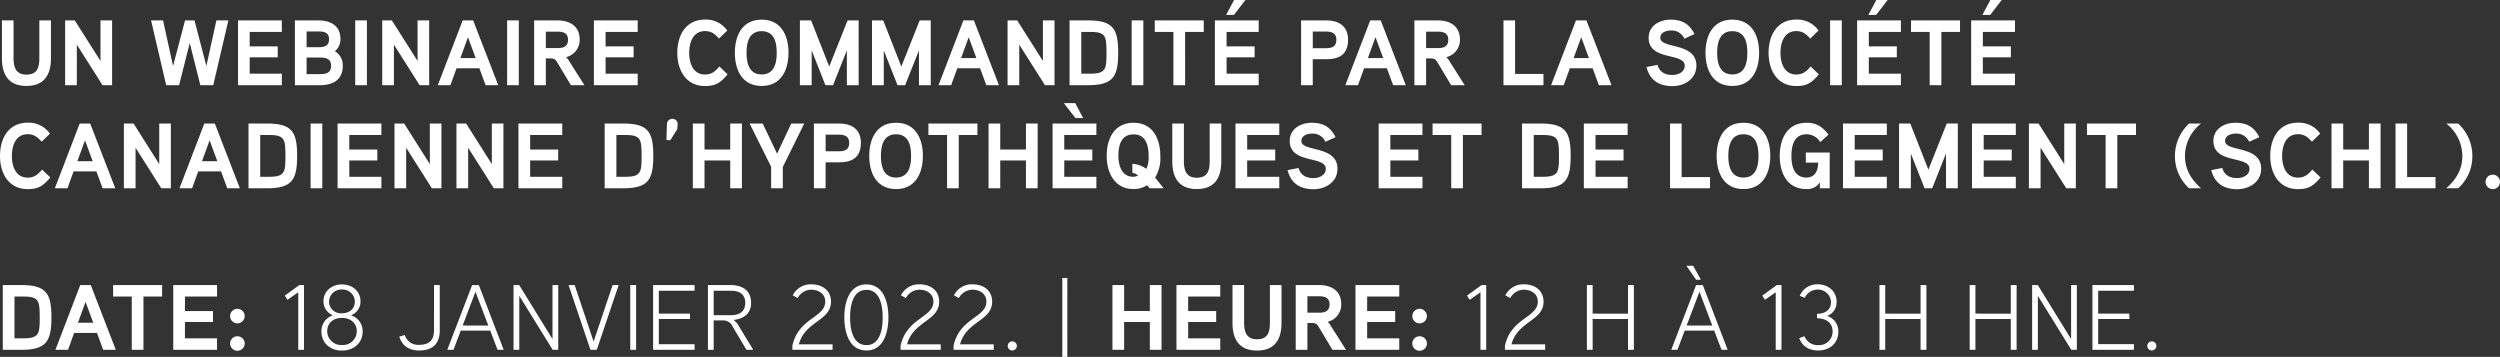
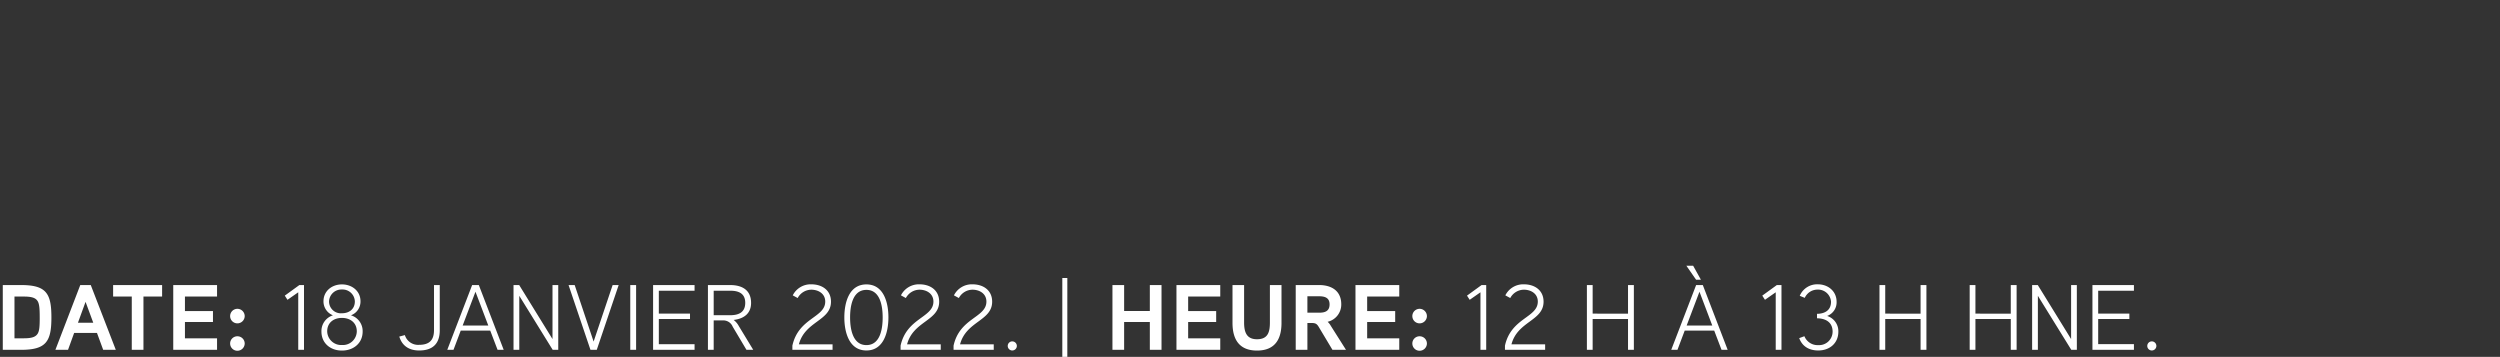
<svg xmlns="http://www.w3.org/2000/svg" width="727.407" height="103.838" viewBox="0 0 727.407 103.838">
  <rect x="0" y="0" width="727.407" height="103.838" fill="#333333" stroke="none" />
  <g id="Group_547" data-name="Group 547" transform="translate(-231.107 -672.697)">
-     <path id="Path_6544" data-name="Path 6544" d="M15.93-18.846H12.555V-7.992c0,2.7-.486,4.914-3.753,4.914-3.186,0-3.753-2.3-3.753-4.914V-18.846H1.674V-7.83C1.674-3.024,3.645.216,8.8.216S15.93-3,15.93-7.83Zm17.793,0H30.348v11.8l-7.479-11.8H20.061V0h3.4V-11.8L30.942,0h2.781Zm30.348,0L61.155-5.589,57.7-18.846H54.945L51.462-5.589,48.546-18.846H45.063L49.464,0h3.753l3.1-12.285L59.4,0h3.753l4.4-18.846Zm19.035,15.5H73.764V-8.1h8.154v-3.186H73.764V-15.5h9.342v-3.348H70.362V0H83.106Zm17.739-2.3A4.728,4.728,0,0,0,98.55-9.882a4.459,4.459,0,0,0,1.62-3.51c0-3.942-2.862-5.454-6.453-5.454h-6.8V0h7.263C97.929,0,100.845-1.512,100.845-5.643Zm-4-7.722c0,1.971-1.4,2.322-3.051,2.322H90.315v-4.59h3.456C95.391-15.633,96.849-15.336,96.849-13.365Zm.594,7.749c0,2.106-1.539,2.4-3.267,2.4H90.315V-8.046h3.861C95.9-8.046,97.443-7.722,97.443-5.616Zm10.422-13.23h-3.4V0h3.4Zm18.117,0h-3.375v11.8l-7.479-11.8H112.32V0h3.4V-11.8L123.2,0h2.781Zm12.8,0h-3.051L128.493,0h3.672l1.782-4.914h6.642L142.4,0h3.672ZM135.054-7.884l2.214-6.075,2.241,6.075Zm17.01-10.962h-3.4V0h3.4Zm17.712,5.616c0-3.915-2.808-5.616-6.453-5.616h-6.8V0h3.4V-7.8h1.35c1.215,0,1.539.432,2.106,1.4L167.211,0h3.942l-4.428-6.993a4.476,4.476,0,0,0-.918-1.161A5.153,5.153,0,0,0,169.776-13.23Zm-3.4,0c0,1.971-1.323,2.43-3.024,2.43h-3.429v-4.779h3.429C165-15.579,166.374-15.147,166.374-13.23Zm20.277,9.882h-9.342V-8.1h8.154v-3.186h-8.154V-15.5h9.342v-3.348H173.907V0h12.744Zm23.76-2.106c-1.134,1.4-2.268,2.349-4.158,2.349-3.564,0-4.617-3.4-4.617-6.318s1.053-6.318,4.617-6.318c1.836,0,2.916.891,4.05,2.187l2.4-2.349a7.535,7.535,0,0,0-6.453-3.186c-5.616,0-8.073,4.59-8.073,9.666,0,5.049,2.484,9.666,8.073,9.666,3.186,0,4.563-1.026,6.561-3.4Zm20.115-3.969c0-5.022-2.133-9.639-7.8-9.639s-7.8,4.644-7.8,9.639,2.133,9.639,7.8,9.639S230.526-4.428,230.526-9.423Zm-3.429,0c0,2.943-.675,6.291-4.374,6.291s-4.4-3.348-4.4-6.291.7-6.291,4.4-6.291C226.449-15.714,227.1-12.366,227.1-9.423Zm23.841-9.423h-3.213L242.379-5.427l-5.265-13.419h-3.267V0h3.429V-10.1l4,10.1h2.214l4.023-10.125V0h3.429Zm20.979,0H268.7L263.358-5.427l-5.265-13.419h-3.267V0h3.429V-10.1l4,10.1h2.214l4.023-10.125V0h3.429Zm12.555,0h-3.051L274.185,0h3.672l1.782-4.914h6.642L288.09,0h3.672ZM280.746-7.884l2.214-6.075L285.2-7.884Zm27.189-10.962H304.56v11.8l-7.479-11.8h-2.808V0h3.4V-11.8L305.154,0h2.781Zm18.522,9.423c0-6.993-1.485-9.423-8.829-9.423h-5.319V0h5.319C324.972,0,326.457-2.457,326.457-9.423Zm-3.4.027c0,2.646-.108,3.834-.567,4.644-.621,1.053-1.836,1.4-4.1,1.4h-2.673V-15.5h2.673c2.241,0,3.456.324,4.077,1.35C322.947-13.338,323.055-11.988,323.055-9.4Zm10.719-9.45h-3.4V0h3.4Zm17.577,0H337.1V-15.5h5.427V0h3.4V-15.5h5.427Zm15.984,15.5h-9.342V-8.1h8.154v-3.186h-8.154V-15.5h9.342v-3.348H354.591V0h12.744ZM360.18-24.786l-2.322,4.347h2.268l3.348-4.347ZM393.336-13.2c0-4-2.673-5.643-6.372-5.643h-7.29V0h3.4V-7.56h4C390.933-7.56,393.336-9.1,393.336-13.2Zm-3.4,0c0,2.052-1.377,2.43-3.078,2.43h-3.78v-4.833h3.78C388.53-15.606,389.934-15.2,389.934-13.2Zm12.906-5.643h-3.051L392.553,0h3.672l1.782-4.914h6.642L406.458,0h3.672ZM399.114-7.884l2.214-6.075,2.241,6.075ZM425.9-13.23c0-3.915-2.808-5.616-6.453-5.616h-6.8V0h3.4V-7.8h1.35c1.215,0,1.539.432,2.106,1.4L423.333,0h3.942l-4.428-6.993a4.476,4.476,0,0,0-.918-1.161A5.153,5.153,0,0,0,425.9-13.23Zm-3.4,0c0,1.971-1.323,2.43-3.024,2.43h-3.429v-4.779h3.429C421.119-15.579,422.5-15.147,422.5-13.23Zm27.7,9.963h-8.262V-18.846h-3.375V0H450.2Zm12.5-15.579h-3.051L452.412,0h3.672l1.782-4.914h6.642L466.317,0h3.672ZM458.973-7.884l2.214-6.075,2.241,6.075ZM494.694-5.67c0-6.939-10.5-4.806-10.5-8.1,0-1.593,1.782-2.133,3-2.133a3.992,3.992,0,0,1,4,2.376l2.943-1.35c-1.458-2.943-3.591-4.185-6.939-4.185-3.186,0-6.4,1.728-6.4,5.292,0,6.777,10.5,4.212,10.5,8.1,0,1.89-1.971,2.7-3.564,2.7-2.133,0-3.78-.837-4.347-2.943l-3.213.621c.945,3.78,3.591,5.562,7.56,5.562C491.238.27,494.694-1.836,494.694-5.67Zm18.252-3.753c0-5.022-2.133-9.639-7.8-9.639s-7.8,4.644-7.8,9.639,2.133,9.639,7.8,9.639S512.946-4.428,512.946-9.423Zm-3.429,0c0,2.943-.675,6.291-4.374,6.291s-4.4-3.348-4.4-6.291.7-6.291,4.4-6.291C508.869-15.714,509.517-12.366,509.517-9.423Zm18.414,3.969c-1.134,1.4-2.268,2.349-4.158,2.349-3.564,0-4.617-3.4-4.617-6.318s1.053-6.318,4.617-6.318c1.836,0,2.916.891,4.05,2.187l2.4-2.349a7.535,7.535,0,0,0-6.453-3.186c-5.616,0-8.073,4.59-8.073,9.666,0,5.049,2.484,9.666,8.073,9.666,3.186,0,4.563-1.026,6.561-3.4ZM537-18.846h-3.4V0H537Zm17.2,15.5H544.86V-8.1h8.154v-3.186H544.86V-15.5H554.2v-3.348H541.458V0H554.2Zm-7.155-21.438-2.322,4.347h2.268l3.348-4.347Zm24.354,5.94H557.145V-15.5h5.427V0h3.4V-15.5H571.4Zm15.984,15.5h-9.342V-8.1H586.2v-3.186h-8.154V-15.5h9.342v-3.348H574.641V0h12.744ZM580.23-24.786l-2.322,4.347h2.268l3.348-4.347ZM13.338,24.546C12.2,25.95,11.07,26.9,9.18,26.9c-3.564,0-4.617-3.4-4.617-6.318s1.053-6.318,4.617-6.318c1.836,0,2.916.891,4.05,2.187l2.4-2.349A7.535,7.535,0,0,0,9.18,10.911c-5.616,0-8.073,4.59-8.073,9.666,0,5.049,2.484,9.666,8.073,9.666,3.186,0,4.563-1.026,6.561-3.4ZM27.351,11.154H24.3L17.064,30h3.672l1.782-4.914H29.16L30.969,30h3.672ZM23.625,22.116l2.214-6.075,2.241,6.075ZM50.814,11.154H47.439v11.8l-7.479-11.8H37.152V30h3.4V18.2L48.033,30h2.781Zm12.8,0H60.561L53.325,30H57l1.782-4.914h6.642L67.23,30H70.9ZM59.886,22.116,62.1,16.041l2.241,6.075Zm27.675-1.539c0-6.993-1.485-9.423-8.829-9.423H73.413V30h5.319C86.076,30,87.561,27.543,87.561,20.577Zm-3.4.027c0,2.646-.108,3.834-.567,4.644-.621,1.053-1.836,1.4-4.1,1.4H76.815V14.5h2.673c2.241,0,3.456.324,4.077,1.35C84.051,16.662,84.159,18.012,84.159,20.6Zm10.719-9.45h-3.4V30h3.4Zm17.2,15.5h-9.342V21.9h8.154V18.714h-8.154V14.5h9.342V11.154H99.333V30h12.744Zm17.469-15.5h-3.375v11.8l-7.479-11.8h-2.808V30h3.4V18.2L126.765,30h2.781Zm18.036,0h-3.375v11.8l-7.479-11.8H133.92V30h3.4V18.2L144.8,30h2.781Zm17.118,15.5h-9.342V21.9h8.154V18.714h-8.154V14.5H164.7V11.154H151.956V30H164.7Zm26.487-6.075c0-6.993-1.485-9.423-8.829-9.423h-5.319V30h5.319C189.7,30,191.187,27.543,191.187,20.577Zm-3.4.027c0,2.646-.108,3.834-.567,4.644-.621,1.053-1.836,1.4-4.1,1.4h-2.673V14.5h2.673c2.241,0,3.456.324,4.077,1.35C187.677,16.662,187.785,18.012,187.785,20.6Zm10.5-9.261a1.533,1.533,0,0,0-1.566-1.566,1.585,1.585,0,0,0-1.566,1.566l-.135,4.644h1.134l2-3.186Zm18.684-.189h-3.4v7.56h-7.479v-7.56h-3.4V30h3.4V21.9h7.479V30h3.4Zm14.364,0-4.131,8.775-4.185-8.775h-3.807l6.264,12.582V30h3.4V23.79l6.237-12.636Zm20.25,5.643c0-4-2.673-5.643-6.372-5.643h-7.29V30h3.4V22.44h4C249.183,22.44,251.586,20.9,251.586,16.8Zm-3.4,0c0,2.052-1.377,2.43-3.078,2.43h-3.78V14.394h3.78C246.78,14.394,248.184,14.8,248.184,16.8Zm21.438,3.78c0-5.022-2.133-9.639-7.8-9.639s-7.8,4.644-7.8,9.639,2.133,9.639,7.8,9.639S269.622,25.572,269.622,20.577Zm-3.429,0c0,2.943-.675,6.291-4.374,6.291s-4.4-3.348-4.4-6.291.7-6.291,4.4-6.291C265.545,14.286,266.193,17.634,266.193,20.577Zm19.3-9.423H271.242V14.5h5.427V30h3.4V14.5H285.5Zm17.523,0h-3.4v7.56H292.14v-7.56h-3.4V30h3.4V21.9h7.479V30h3.4Zm17.091,15.5H310.77V21.9h8.154V18.714H310.77V14.5h9.342V11.154H307.368V30h12.744ZM313.956,5.214h-3.321l3.375,4.347h2.241Zm24.759,15.363c0-4.86-2.079-9.639-7.8-9.639-5.535,0-7.8,4.536-7.8,9.639,0,4.86,2.268,9.639,7.8,9.639a7.243,7.243,0,0,0,3.969-1.107l.729.891h4.077L337.2,26.868A10.7,10.7,0,0,0,338.715,20.577Zm-3.4,0a8.419,8.419,0,0,1-.648,3.78,7.817,7.817,0,0,0-4.077-1.485v2.646a2.987,2.987,0,0,1,1.647.756,2.88,2.88,0,0,1-1.4.378c-3.4,0-4.32-3.375-4.32-6.129,0-2.943.756-6.21,4.428-6.21C334.584,14.313,335.313,17.661,335.313,20.577Zm21.141-9.423h-3.375V22.008c0,2.7-.486,4.914-3.753,4.914-3.186,0-3.753-2.3-3.753-4.914V11.154H342.2V22.17c0,4.806,1.971,8.046,7.128,8.046s7.128-3.213,7.128-8.046Zm16.875,15.5h-9.342V21.9h8.154V18.714h-8.154V14.5h9.342V11.154H360.585V30h12.744Zm16.929-2.322c0-6.939-10.5-4.806-10.5-8.1,0-1.593,1.782-2.133,3-2.133a3.992,3.992,0,0,1,4,2.376l2.943-1.35c-1.458-2.943-3.591-4.185-6.939-4.185-3.186,0-6.4,1.728-6.4,5.292,0,6.777,10.5,4.212,10.5,8.1,0,1.89-1.971,2.7-3.564,2.7-2.133,0-3.78-.837-4.347-2.943l-3.213.621c.945,3.78,3.591,5.562,7.56,5.562C386.8,30.27,390.258,28.164,390.258,24.33Zm24.732,2.322h-9.342V21.9H413.8V18.714h-8.154V14.5h9.342V11.154H402.246V30H414.99Zm17.2-15.5H417.933V14.5h5.427V30h3.4V14.5h5.427Zm25.92,9.423c0-6.993-1.485-9.423-8.829-9.423h-5.319V30h5.319C456.624,30,458.109,27.543,458.109,20.577Zm-3.4.027c0,2.646-.108,3.834-.567,4.644-.621,1.053-1.836,1.4-4.1,1.4h-2.673V14.5h2.673c2.241,0,3.456.324,4.077,1.35C454.6,16.662,454.707,18.012,454.707,20.6Zm19.98,6.048h-9.342V21.9H473.5V18.714h-8.154V14.5h9.342V11.154H461.943V30h12.744Zm23.976.081H490.4V11.154h-3.375V30h11.637Zm17.523-6.156c0-5.022-2.133-9.639-7.8-9.639s-7.8,4.644-7.8,9.639,2.133,9.639,7.8,9.639S516.186,25.572,516.186,20.577Zm-3.429,0c0,2.943-.675,6.291-4.374,6.291s-4.4-3.348-4.4-6.291.7-6.291,4.4-6.291C512.109,14.286,512.757,17.634,512.757,20.577Zm13.77-.972v2.916h3.591c0,2.241-.864,4.347-3.375,4.347-3.672,0-4.4-3.375-4.4-6.291,0-2.943.729-6.291,4.4-6.291a4.679,4.679,0,0,1,4,2.268l2.376-2.16c-1.755-2.3-3.429-3.456-6.372-3.456-5.616,0-7.8,4.644-7.8,9.639,0,4.941,2.106,9.639,7.7,9.639a4.266,4.266,0,0,0,3.969-1.971V30h2.862V19.6ZM550.1,26.652h-9.342V21.9h8.154V18.714h-8.154V14.5H550.1V11.154H537.354V30H550.1Zm20.655-15.5H567.54l-5.346,13.419-5.265-13.419h-3.267V30h3.429V19.9l4,10.1H563.3l4.023-10.125V30h3.429Zm16.875,15.5h-9.342V21.9h8.154V18.714h-8.154V14.5h9.342V11.154H574.884V30h12.744Zm17.469-15.5h-3.375v11.8l-7.479-11.8h-2.808V30h3.4V18.2L602.316,30H605.1Zm17.5,0H608.337V14.5h5.427V30h3.4V14.5h5.427Zm11.34,9.423A12.452,12.452,0,0,0,638.064,30h3.483c-3.618-3.186-4.7-6.345-4.7-9.423a12.033,12.033,0,0,1,4.7-9.423h-3.483A12.859,12.859,0,0,0,633.933,20.577Zm25.083,3.753c0-6.939-10.5-4.806-10.5-8.1,0-1.593,1.782-2.133,3-2.133a3.992,3.992,0,0,1,4,2.376l2.943-1.35c-1.458-2.943-3.591-4.185-6.939-4.185-3.186,0-6.4,1.728-6.4,5.292,0,6.777,10.5,4.212,10.5,8.1,0,1.89-1.971,2.7-3.564,2.7-2.133,0-3.78-.837-4.347-2.943l-3.213.621c.945,3.78,3.591,5.562,7.56,5.562C655.56,30.27,659.016,28.164,659.016,24.33Zm14.877.216c-1.134,1.4-2.268,2.349-4.158,2.349-3.564,0-4.617-3.4-4.617-6.318s1.053-6.318,4.617-6.318c1.836,0,2.916.891,4.05,2.187l2.4-2.349a7.535,7.535,0,0,0-6.453-3.186c-5.616,0-8.073,4.59-8.073,9.666,0,5.049,2.484,9.666,8.073,9.666,3.186,0,4.563-1.026,6.561-3.4Zm19.872-13.392h-3.4v7.56h-7.479v-7.56h-3.4V30h3.4V21.9h7.479V30h3.4Zm15.984,15.579h-8.262V11.154h-3.375V30h11.637Zm10.719-6.156a12.859,12.859,0,0,0-4.131-9.423h-3.483a12.033,12.033,0,0,1,4.7,9.423c0,3.078-1.08,6.237-4.7,9.423h3.483A12.452,12.452,0,0,0,720.468,20.577Zm8.046,7.56a2.132,2.132,0,0,0-2.133-2.106,2.106,2.106,0,1,0,2.133,2.106Z" transform="translate(230 697.483)" fill="#fff" />
-     <path id="Path_6545" data-name="Path 6545" d="M16.065-9.423c0-6.993-1.485-9.423-8.829-9.423H1.917V0H7.236C14.58,0,16.065-2.457,16.065-9.423Zm-3.4.027c0,2.646-.108,3.834-.567,4.644-.621,1.053-1.836,1.4-4.1,1.4H5.319V-15.5H7.992c2.241,0,3.456.324,4.077,1.35C12.555-13.338,12.663-11.988,12.663-9.4Zm14.85-9.45H24.462L17.226,0H20.9L22.68-4.914h6.642L31.131,0H34.8ZM23.787-7.884,26-13.959l2.241,6.075ZM48.276-18.846H34.02V-15.5h5.427V0h3.4V-15.5h5.427ZM64.26-3.348H54.918V-8.1h8.154v-3.186H54.918V-15.5H64.26v-3.348H51.516V0H64.26ZM72.306-9.8a2.137,2.137,0,0,0-2.133-2.133A2.115,2.115,0,0,0,68.067-9.8,2.109,2.109,0,0,0,70.173-7.7,2.132,2.132,0,0,0,72.306-9.8Zm0,7.965a2.114,2.114,0,0,0-2.133-2.106,2.092,2.092,0,0,0-2.106,2.106A2.109,2.109,0,0,0,70.173.27,2.132,2.132,0,0,0,72.306-1.836Zm17.253-17.01h-1.35L83.97-15.768l.783,1.215,3.132-2.187V0h1.674ZM106.623-5.319a4.79,4.79,0,0,0-3.4-4.725A4.274,4.274,0,0,0,106-14.121c0-2.97-2.457-4.914-5.4-4.914s-5.373,1.944-5.373,4.914a4.347,4.347,0,0,0,2.754,4.077,4.806,4.806,0,0,0-3.348,4.725c0,3.375,2.592,5.535,5.967,5.535S106.623-1.944,106.623-5.319Zm-2.268-8.775c0,2.241-1.647,3.456-3.753,3.456a3.44,3.44,0,0,1-3.753-3.456A3.6,3.6,0,0,1,100.6-17.55,3.583,3.583,0,0,1,104.355-14.094Zm.567,8.721A4.052,4.052,0,0,1,100.629-1.4a4.076,4.076,0,0,1-4.32-3.969c0-2.538,1.89-3.915,4.293-3.915S104.922-7.884,104.922-5.373ZM129.06-18.846h-1.674v13.1c0,2.889-1.3,4.293-4.347,4.293a4.02,4.02,0,0,1-4.131-2.835l-1.62.432c.783,2.646,2.808,4.05,5.778,4.05,3.969,0,5.994-2,5.994-5.886Zm11.367,0h-1.944L131.247,0h1.809l2.106-5.589h8.586L145.881,0h1.782Zm-4.7,11.772,3.726-9.828,3.726,9.828Zm27.81-11.772h-1.674V-3.132l-9.693-15.714h-1.647V0H152.2V-15.714L161.919,0h1.62Zm15.822,0L173.826-2.4l-5.508-16.443h-1.782L172.908,0h1.836l6.372-18.846Zm6.831,0h-1.7V0h1.7Zm17.01,17.2h-10.4V-8.964h9.072V-10.53h-9.072V-17.2h10.4v-1.647H191.133V0H203.2Zm16.443-12.015c0-3.672-2.538-5.184-6.075-5.184h-6.48V0h1.674V-8.559h2.943A2.944,2.944,0,0,1,214.3-6.723l4,6.723h1.971l-4.212-6.939a5.584,5.584,0,0,0-1.485-1.755C217.89-9.1,219.645-10.827,219.645-13.662Zm-1.7,0c0,2.781-1.944,3.591-4.374,3.591h-4.806V-17.2h4.806C215.946-17.2,217.944-16.47,217.944-13.662ZM243.351-1.593h-9.8c1.782-6.777,9.342-6.8,9.342-12.42,0-3.267-2.511-5.049-5.751-5.049a5.83,5.83,0,0,0-5.373,3.213l1.431.783a4.548,4.548,0,0,1,3.942-2.43c2.106,0,4.077,1.161,4.077,3.456,0,4.7-7.776,4.7-9.558,12.825V0h11.691ZM259.605-9.45c0-4.266-1.35-9.585-6.4-9.585-5.076,0-6.426,5.319-6.426,9.612,0,4.239,1.35,9.612,6.426,9.612C258.255.189,259.605-5.184,259.605-9.45Zm-1.674.027c0,2.835-.513,8.046-4.725,8.046s-4.752-5.211-4.752-8.046c0-2.862.54-8.019,4.752-8.019C257.391-17.442,257.931-12.285,257.931-9.423Zm16.9,7.83h-9.8c1.782-6.777,9.342-6.8,9.342-12.42,0-3.267-2.511-5.049-5.751-5.049a5.83,5.83,0,0,0-5.373,3.213l1.431.783a4.548,4.548,0,0,1,3.942-2.43c2.106,0,4.077,1.161,4.077,3.456,0,4.7-7.776,4.7-9.558,12.825V0h11.691Zm15.417,0h-9.8c1.782-6.777,9.342-6.8,9.342-12.42,0-3.267-2.511-5.049-5.751-5.049a5.83,5.83,0,0,0-5.373,3.213l1.431.783a4.548,4.548,0,0,1,3.942-2.43c2.106,0,4.077,1.161,4.077,3.456,0,4.7-7.776,4.7-9.558,12.825V0H290.25Zm6.723.459a1.331,1.331,0,0,0-1.35-1.323,1.32,1.32,0,0,0-1.3,1.323,1.32,1.32,0,0,0,1.3,1.323A1.331,1.331,0,0,0,296.973-1.134ZM311.661-20.9H310.2V2.052h1.458Zm27.405,2.052h-3.4v7.56h-7.479v-7.56h-3.4V0h3.4V-8.1h7.479V0h3.4Zm17.091,15.5h-9.342V-8.1h8.154v-3.186h-8.154V-15.5h9.342v-3.348H343.413V0h12.744Zm17.82-15.5H370.6V-7.992c0,2.7-.486,4.914-3.753,4.914-3.186,0-3.753-2.3-3.753-4.914V-18.846h-3.375V-7.83c0,4.806,1.971,8.046,7.128,8.046S373.977-3,373.977-7.83Zm17.388,5.616c0-3.915-2.808-5.616-6.453-5.616h-6.8V0h3.4V-7.8h1.35c1.215,0,1.539.432,2.106,1.4L388.8,0h3.942l-4.428-6.993a4.476,4.476,0,0,0-.918-1.161A5.153,5.153,0,0,0,391.365-13.23Zm-3.4,0c0,1.971-1.323,2.43-3.024,2.43H381.51v-4.779h3.429C386.586-15.579,387.963-15.147,387.963-13.23ZM408.24-3.348H398.9V-8.1h8.154v-3.186H398.9V-15.5h9.342v-3.348H395.5V0H408.24ZM416.286-9.8a2.138,2.138,0,0,0-2.133-2.133A2.115,2.115,0,0,0,412.047-9.8,2.109,2.109,0,0,0,414.153-7.7,2.132,2.132,0,0,0,416.286-9.8Zm0,7.965a2.114,2.114,0,0,0-2.133-2.106,2.092,2.092,0,0,0-2.106,2.106A2.109,2.109,0,0,0,414.153.27,2.132,2.132,0,0,0,416.286-1.836Zm17.253-17.01h-1.35l-4.239,3.078.783,1.215,3.132-2.187V0h1.674ZM450.684-1.593h-9.8c1.782-6.777,9.342-6.8,9.342-12.42,0-3.267-2.511-5.049-5.751-5.049a5.83,5.83,0,0,0-5.373,3.213l1.431.783a4.548,4.548,0,0,1,3.942-2.43c2.106,0,4.077,1.161,4.077,3.456,0,4.7-7.776,4.7-9.558,12.825V0h11.691ZM476.5-18.846h-1.7v8.316H464.508v-8.316h-1.674V0h1.674V-8.964H474.8V0h1.7Zm20.061,0h-1.944L487.377,0h1.809l2.106-5.589h8.586L502.011,0h1.782Zm-4.7,11.772,3.726-9.828,3.726,9.828Zm1.89-17.388h-1.971l2.835,4.077h1.4Zm25.7,5.616H518.1l-4.239,3.078.783,1.215,3.132-2.187V0h1.674ZM536-5.292a4.661,4.661,0,0,0-3.267-4.563,4.214,4.214,0,0,0,2.754-4.131c0-3.078-2.484-5.076-5.454-5.076a5.48,5.48,0,0,0-5.265,3.348l1.458.594a4.068,4.068,0,0,1,3.726-2.4,3.777,3.777,0,0,1,3.915,3.537c0,2.511-1.836,3.483-4.077,3.51v1.3c2.511.027,4.536,1.134,4.536,3.888a3.933,3.933,0,0,1-4.185,3.915,4.131,4.131,0,0,1-4.023-2.592L524.61-3.4c.918,2.484,2.97,3.591,5.562,3.591C533.439.189,536-1.89,536-5.292Zm25.623-13.554h-1.7v8.316H549.639v-8.316h-1.674V0h1.674V-8.964h10.287V0h1.7Zm26.244,0h-1.7v8.316H575.883v-8.316h-1.674V0h1.674V-8.964H586.17V0h1.7Zm17.523,0H603.72V-3.132l-9.693-15.714H592.38V0h1.674V-15.714L603.774,0h1.62ZM622-1.647H611.6V-8.964h9.072V-10.53H611.6V-17.2H622v-1.647H609.93V0H622Zm6.534.513a1.331,1.331,0,0,0-1.35-1.323,1.32,1.32,0,0,0-1.3,1.323,1.32,1.32,0,0,0,1.3,1.323A1.331,1.331,0,0,0,628.533-1.134Z" transform="translate(230 774.483)" fill="#fff" />
+     <path id="Path_6545" data-name="Path 6545" d="M16.065-9.423c0-6.993-1.485-9.423-8.829-9.423H1.917V0H7.236C14.58,0,16.065-2.457,16.065-9.423Zm-3.4.027c0,2.646-.108,3.834-.567,4.644-.621,1.053-1.836,1.4-4.1,1.4H5.319V-15.5H7.992c2.241,0,3.456.324,4.077,1.35C12.555-13.338,12.663-11.988,12.663-9.4Zm14.85-9.45H24.462L17.226,0H20.9L22.68-4.914h6.642L31.131,0H34.8ZM23.787-7.884,26-13.959l2.241,6.075ZM48.276-18.846H34.02V-15.5h5.427V0h3.4V-15.5h5.427ZM64.26-3.348H54.918V-8.1h8.154v-3.186H54.918V-15.5H64.26v-3.348H51.516V0H64.26ZM72.306-9.8a2.137,2.137,0,0,0-2.133-2.133A2.115,2.115,0,0,0,68.067-9.8,2.109,2.109,0,0,0,70.173-7.7,2.132,2.132,0,0,0,72.306-9.8Zm0,7.965a2.114,2.114,0,0,0-2.133-2.106,2.092,2.092,0,0,0-2.106,2.106A2.109,2.109,0,0,0,70.173.27,2.132,2.132,0,0,0,72.306-1.836Zm17.253-17.01h-1.35L83.97-15.768l.783,1.215,3.132-2.187V0h1.674ZM106.623-5.319a4.79,4.79,0,0,0-3.4-4.725A4.274,4.274,0,0,0,106-14.121c0-2.97-2.457-4.914-5.4-4.914s-5.373,1.944-5.373,4.914a4.347,4.347,0,0,0,2.754,4.077,4.806,4.806,0,0,0-3.348,4.725c0,3.375,2.592,5.535,5.967,5.535S106.623-1.944,106.623-5.319Zm-2.268-8.775c0,2.241-1.647,3.456-3.753,3.456a3.44,3.44,0,0,1-3.753-3.456A3.6,3.6,0,0,1,100.6-17.55,3.583,3.583,0,0,1,104.355-14.094m.567,8.721A4.052,4.052,0,0,1,100.629-1.4a4.076,4.076,0,0,1-4.32-3.969c0-2.538,1.89-3.915,4.293-3.915S104.922-7.884,104.922-5.373ZM129.06-18.846h-1.674v13.1c0,2.889-1.3,4.293-4.347,4.293a4.02,4.02,0,0,1-4.131-2.835l-1.62.432c.783,2.646,2.808,4.05,5.778,4.05,3.969,0,5.994-2,5.994-5.886Zm11.367,0h-1.944L131.247,0h1.809l2.106-5.589h8.586L145.881,0h1.782Zm-4.7,11.772,3.726-9.828,3.726,9.828Zm27.81-11.772h-1.674V-3.132l-9.693-15.714h-1.647V0H152.2V-15.714L161.919,0h1.62Zm15.822,0L173.826-2.4l-5.508-16.443h-1.782L172.908,0h1.836l6.372-18.846Zm6.831,0h-1.7V0h1.7Zm17.01,17.2h-10.4V-8.964h9.072V-10.53h-9.072V-17.2h10.4v-1.647H191.133V0H203.2Zm16.443-12.015c0-3.672-2.538-5.184-6.075-5.184h-6.48V0h1.674V-8.559h2.943A2.944,2.944,0,0,1,214.3-6.723l4,6.723h1.971l-4.212-6.939a5.584,5.584,0,0,0-1.485-1.755C217.89-9.1,219.645-10.827,219.645-13.662Zm-1.7,0c0,2.781-1.944,3.591-4.374,3.591h-4.806V-17.2h4.806C215.946-17.2,217.944-16.47,217.944-13.662ZM243.351-1.593h-9.8c1.782-6.777,9.342-6.8,9.342-12.42,0-3.267-2.511-5.049-5.751-5.049a5.83,5.83,0,0,0-5.373,3.213l1.431.783a4.548,4.548,0,0,1,3.942-2.43c2.106,0,4.077,1.161,4.077,3.456,0,4.7-7.776,4.7-9.558,12.825V0h11.691ZM259.605-9.45c0-4.266-1.35-9.585-6.4-9.585-5.076,0-6.426,5.319-6.426,9.612,0,4.239,1.35,9.612,6.426,9.612C258.255.189,259.605-5.184,259.605-9.45Zm-1.674.027c0,2.835-.513,8.046-4.725,8.046s-4.752-5.211-4.752-8.046c0-2.862.54-8.019,4.752-8.019C257.391-17.442,257.931-12.285,257.931-9.423Zm16.9,7.83h-9.8c1.782-6.777,9.342-6.8,9.342-12.42,0-3.267-2.511-5.049-5.751-5.049a5.83,5.83,0,0,0-5.373,3.213l1.431.783a4.548,4.548,0,0,1,3.942-2.43c2.106,0,4.077,1.161,4.077,3.456,0,4.7-7.776,4.7-9.558,12.825V0h11.691Zm15.417,0h-9.8c1.782-6.777,9.342-6.8,9.342-12.42,0-3.267-2.511-5.049-5.751-5.049a5.83,5.83,0,0,0-5.373,3.213l1.431.783a4.548,4.548,0,0,1,3.942-2.43c2.106,0,4.077,1.161,4.077,3.456,0,4.7-7.776,4.7-9.558,12.825V0H290.25Zm6.723.459a1.331,1.331,0,0,0-1.35-1.323,1.32,1.32,0,0,0-1.3,1.323,1.32,1.32,0,0,0,1.3,1.323A1.331,1.331,0,0,0,296.973-1.134ZM311.661-20.9H310.2V2.052h1.458Zm27.405,2.052h-3.4v7.56h-7.479v-7.56h-3.4V0h3.4V-8.1h7.479V0h3.4Zm17.091,15.5h-9.342V-8.1h8.154v-3.186h-8.154V-15.5h9.342v-3.348H343.413V0h12.744Zm17.82-15.5H370.6V-7.992c0,2.7-.486,4.914-3.753,4.914-3.186,0-3.753-2.3-3.753-4.914V-18.846h-3.375V-7.83c0,4.806,1.971,8.046,7.128,8.046S373.977-3,373.977-7.83Zm17.388,5.616c0-3.915-2.808-5.616-6.453-5.616h-6.8V0h3.4V-7.8h1.35c1.215,0,1.539.432,2.106,1.4L388.8,0h3.942l-4.428-6.993a4.476,4.476,0,0,0-.918-1.161A5.153,5.153,0,0,0,391.365-13.23Zm-3.4,0c0,1.971-1.323,2.43-3.024,2.43H381.51v-4.779h3.429C386.586-15.579,387.963-15.147,387.963-13.23ZM408.24-3.348H398.9V-8.1h8.154v-3.186H398.9V-15.5h9.342v-3.348H395.5V0H408.24ZM416.286-9.8a2.138,2.138,0,0,0-2.133-2.133A2.115,2.115,0,0,0,412.047-9.8,2.109,2.109,0,0,0,414.153-7.7,2.132,2.132,0,0,0,416.286-9.8Zm0,7.965a2.114,2.114,0,0,0-2.133-2.106,2.092,2.092,0,0,0-2.106,2.106A2.109,2.109,0,0,0,414.153.27,2.132,2.132,0,0,0,416.286-1.836Zm17.253-17.01h-1.35l-4.239,3.078.783,1.215,3.132-2.187V0h1.674ZM450.684-1.593h-9.8c1.782-6.777,9.342-6.8,9.342-12.42,0-3.267-2.511-5.049-5.751-5.049a5.83,5.83,0,0,0-5.373,3.213l1.431.783a4.548,4.548,0,0,1,3.942-2.43c2.106,0,4.077,1.161,4.077,3.456,0,4.7-7.776,4.7-9.558,12.825V0h11.691ZM476.5-18.846h-1.7v8.316H464.508v-8.316h-1.674V0h1.674V-8.964H474.8V0h1.7Zm20.061,0h-1.944L487.377,0h1.809l2.106-5.589h8.586L502.011,0h1.782Zm-4.7,11.772,3.726-9.828,3.726,9.828Zm1.89-17.388h-1.971l2.835,4.077h1.4Zm25.7,5.616H518.1l-4.239,3.078.783,1.215,3.132-2.187V0h1.674ZM536-5.292a4.661,4.661,0,0,0-3.267-4.563,4.214,4.214,0,0,0,2.754-4.131c0-3.078-2.484-5.076-5.454-5.076a5.48,5.48,0,0,0-5.265,3.348l1.458.594a4.068,4.068,0,0,1,3.726-2.4,3.777,3.777,0,0,1,3.915,3.537c0,2.511-1.836,3.483-4.077,3.51v1.3c2.511.027,4.536,1.134,4.536,3.888a3.933,3.933,0,0,1-4.185,3.915,4.131,4.131,0,0,1-4.023-2.592L524.61-3.4c.918,2.484,2.97,3.591,5.562,3.591C533.439.189,536-1.89,536-5.292Zm25.623-13.554h-1.7v8.316H549.639v-8.316h-1.674V0h1.674V-8.964h10.287V0h1.7Zm26.244,0h-1.7v8.316H575.883v-8.316h-1.674V0h1.674V-8.964H586.17V0h1.7Zm17.523,0H603.72V-3.132l-9.693-15.714H592.38V0h1.674V-15.714L603.774,0h1.62ZM622-1.647H611.6V-8.964h9.072V-10.53H611.6V-17.2H622v-1.647H609.93V0H622Zm6.534.513a1.331,1.331,0,0,0-1.35-1.323,1.32,1.32,0,0,0-1.3,1.323,1.32,1.32,0,0,0,1.3,1.323A1.331,1.331,0,0,0,628.533-1.134Z" transform="translate(230 774.483)" fill="#fff" />
  </g>
</svg>